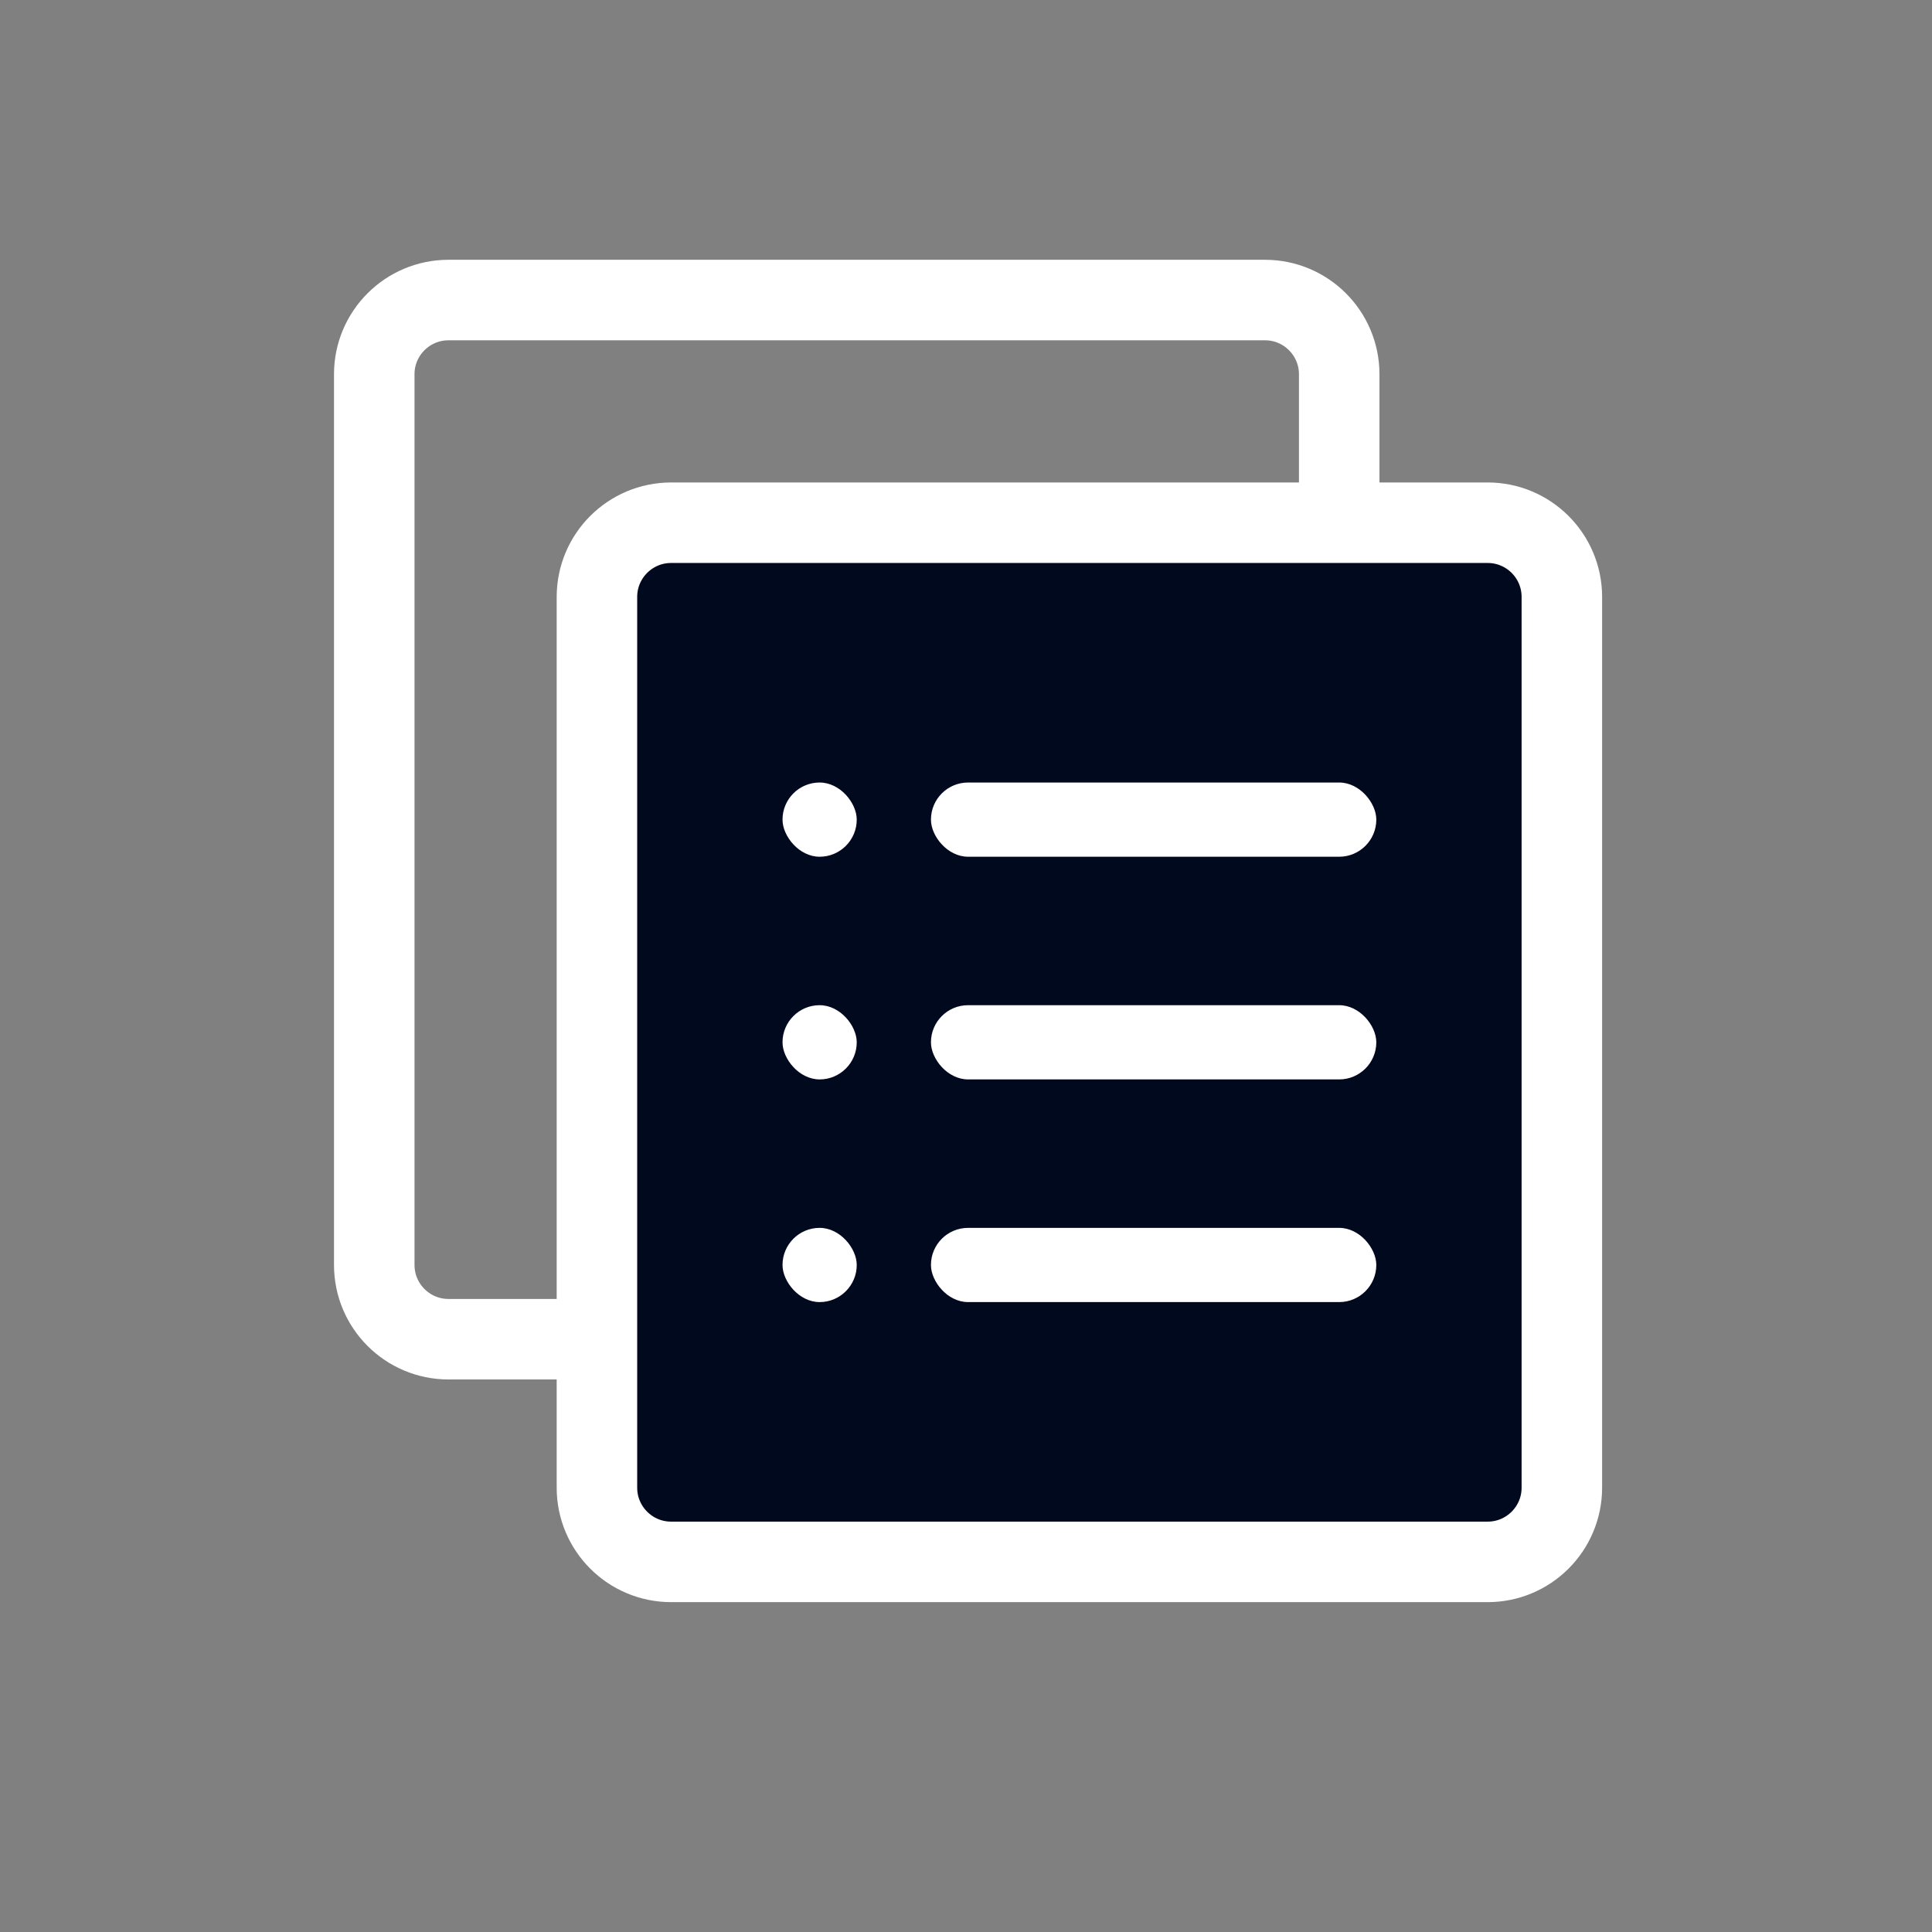
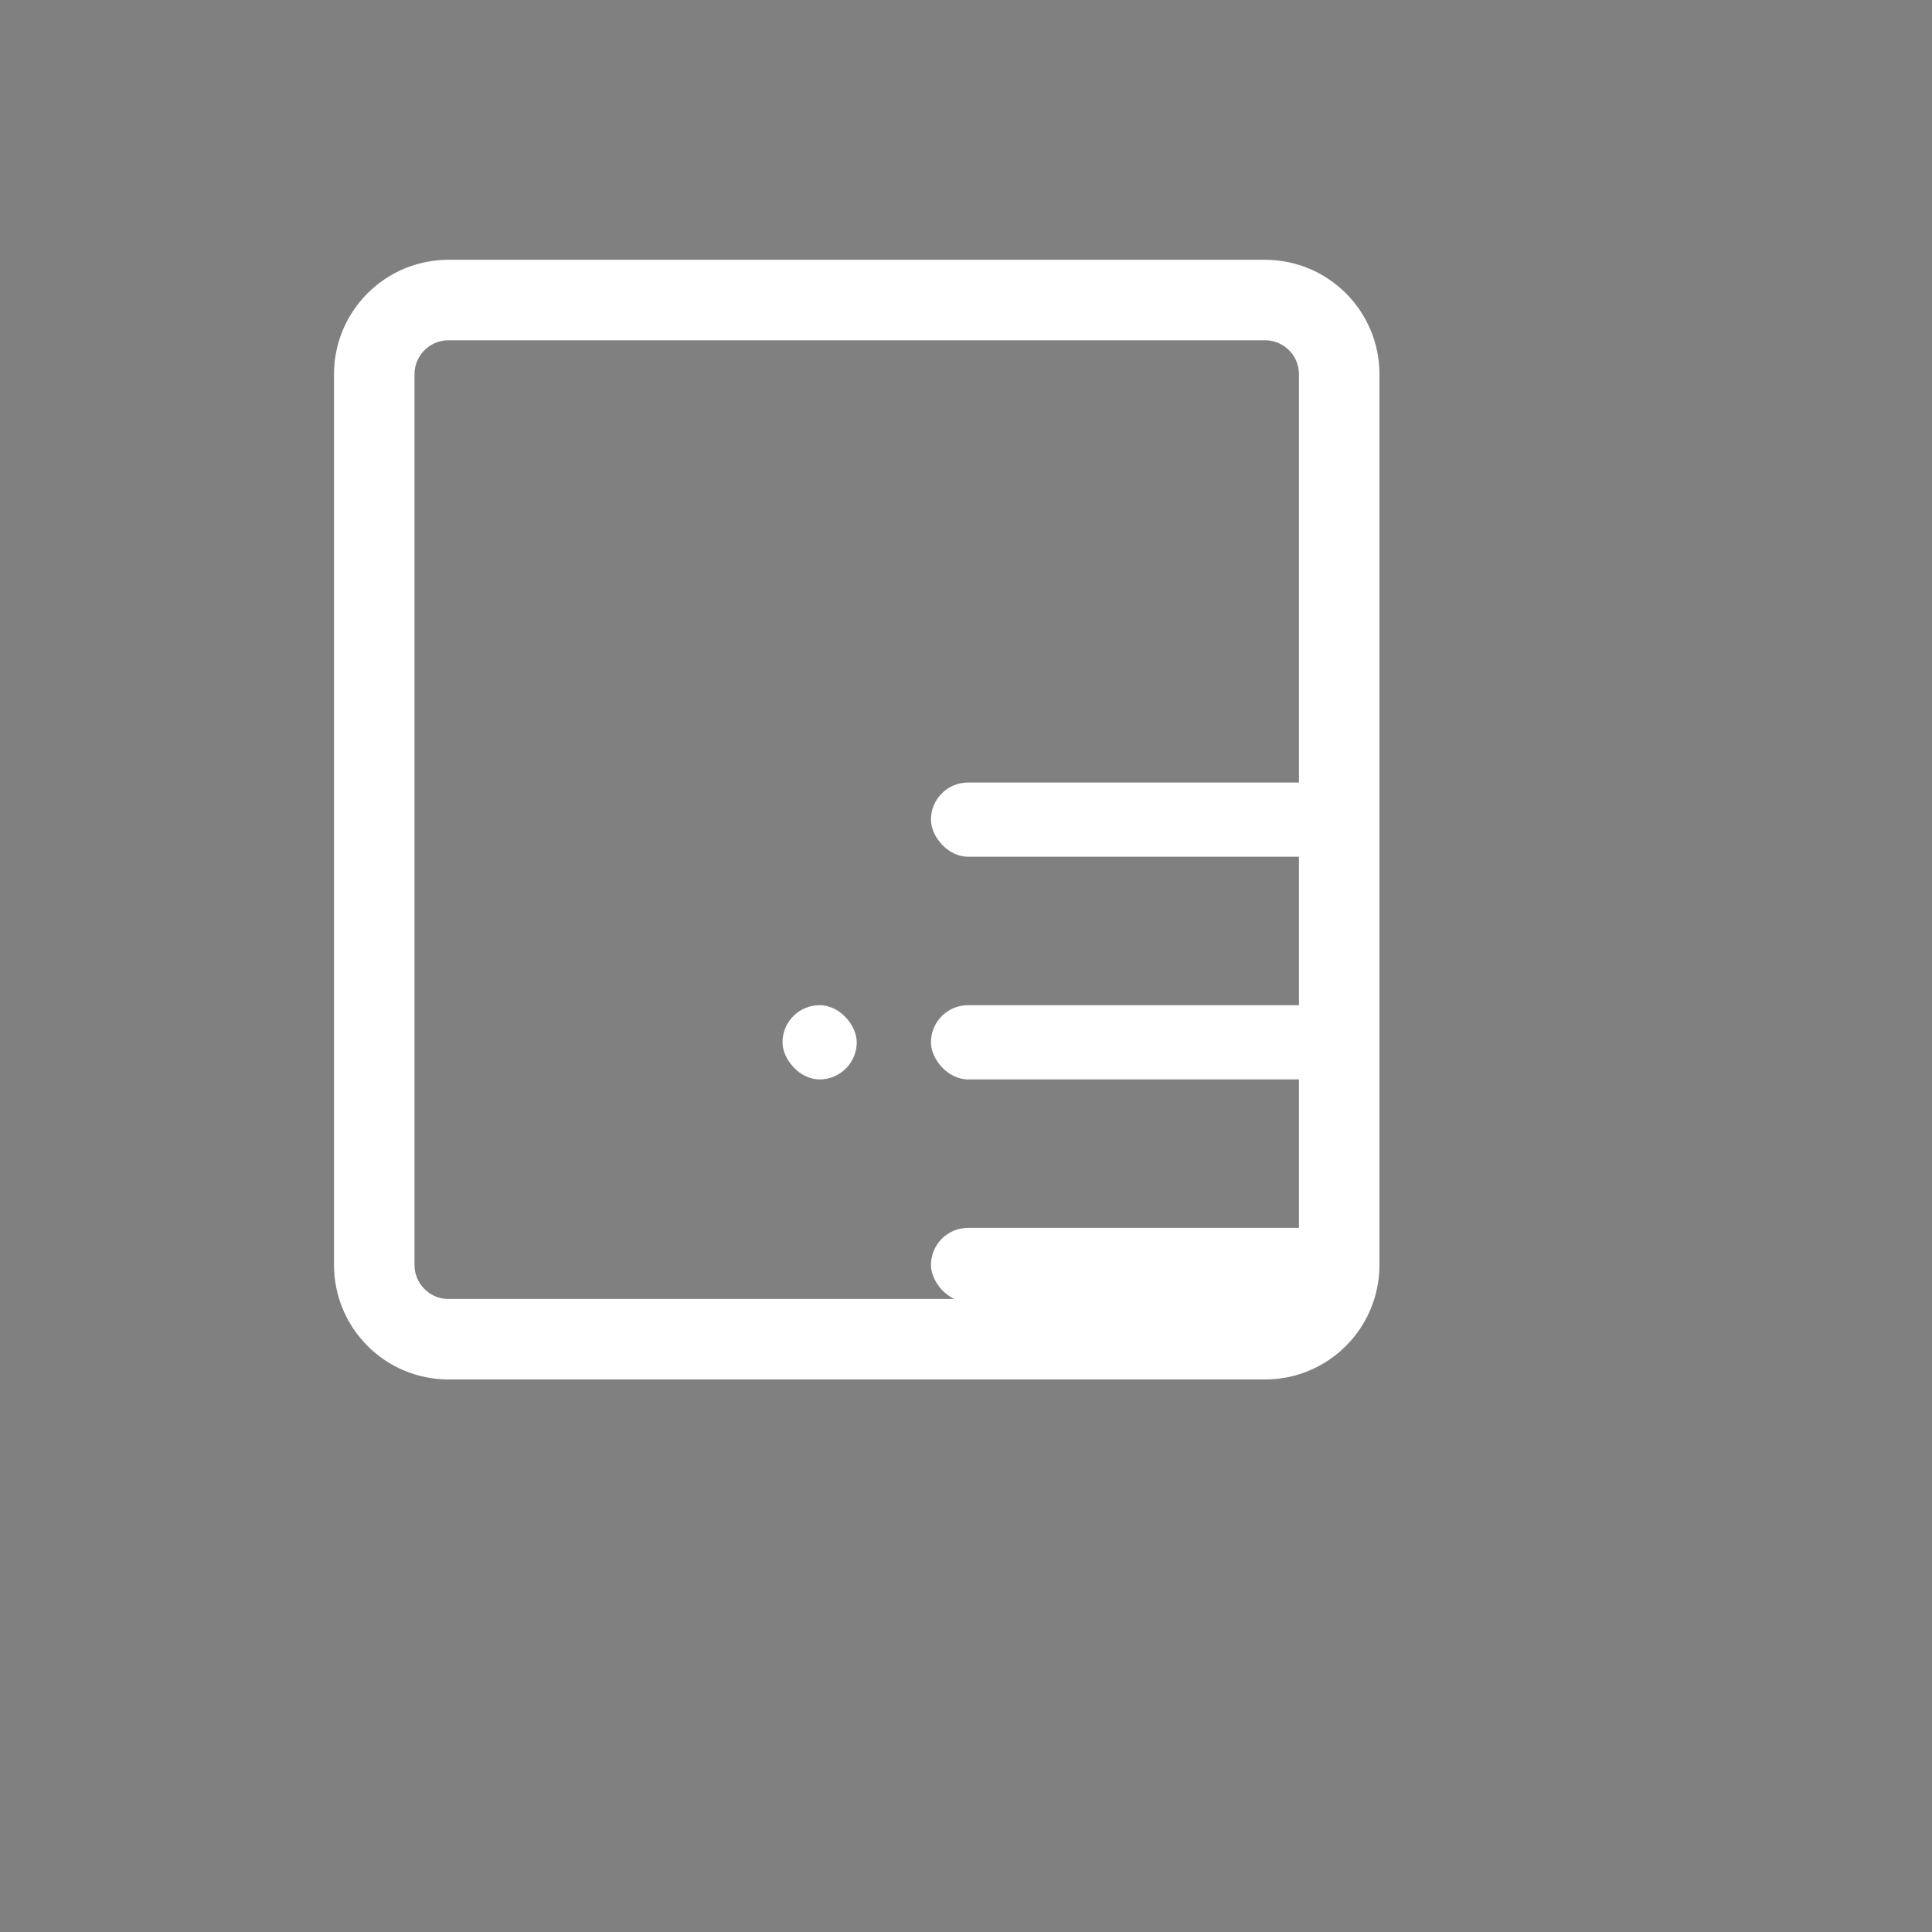
<svg xmlns="http://www.w3.org/2000/svg" width="70" height="70" viewBox="0 0 70 70" fill="none">
  <rect x="0" y="0" width="70" height="70" fill="#808080" stroke="none" />
  <path d="M13.56 13.56C13.56 12.075 14.765 10.871 16.25 10.871H45.833C47.318 10.871 48.522 12.075 48.522 13.56V45.832C48.522 47.318 47.318 48.522 45.833 48.522H16.25C14.765 48.522 13.56 47.318 13.56 45.832V13.56Z" stroke="white" stroke-width="2.917" />
-   <path d="M53.9 18.939H24.317C22.832 18.939 21.628 20.143 21.628 21.628V53.901C21.628 55.386 22.832 56.59 24.317 56.59H53.9C55.385 56.59 56.589 55.386 56.589 53.901V21.628C56.589 20.143 55.385 18.939 53.9 18.939Z" fill="#01091E" stroke="white" stroke-width="2.917" />
-   <rect x="28.352" y="28.352" width="2.689" height="2.689" rx="1.345" fill="white" />
  <rect x="33.73" y="28.352" width="16.136" height="2.689" rx="1.345" fill="white" />
  <rect x="33.73" y="36.42" width="16.136" height="2.689" rx="1.345" fill="white" />
  <rect x="33.73" y="44.488" width="16.136" height="2.689" rx="1.345" fill="white" />
-   <rect x="28.352" y="44.488" width="2.689" height="2.689" rx="1.345" fill="white" />
  <rect x="28.352" y="36.42" width="2.689" height="2.689" rx="1.345" fill="white" />
</svg>